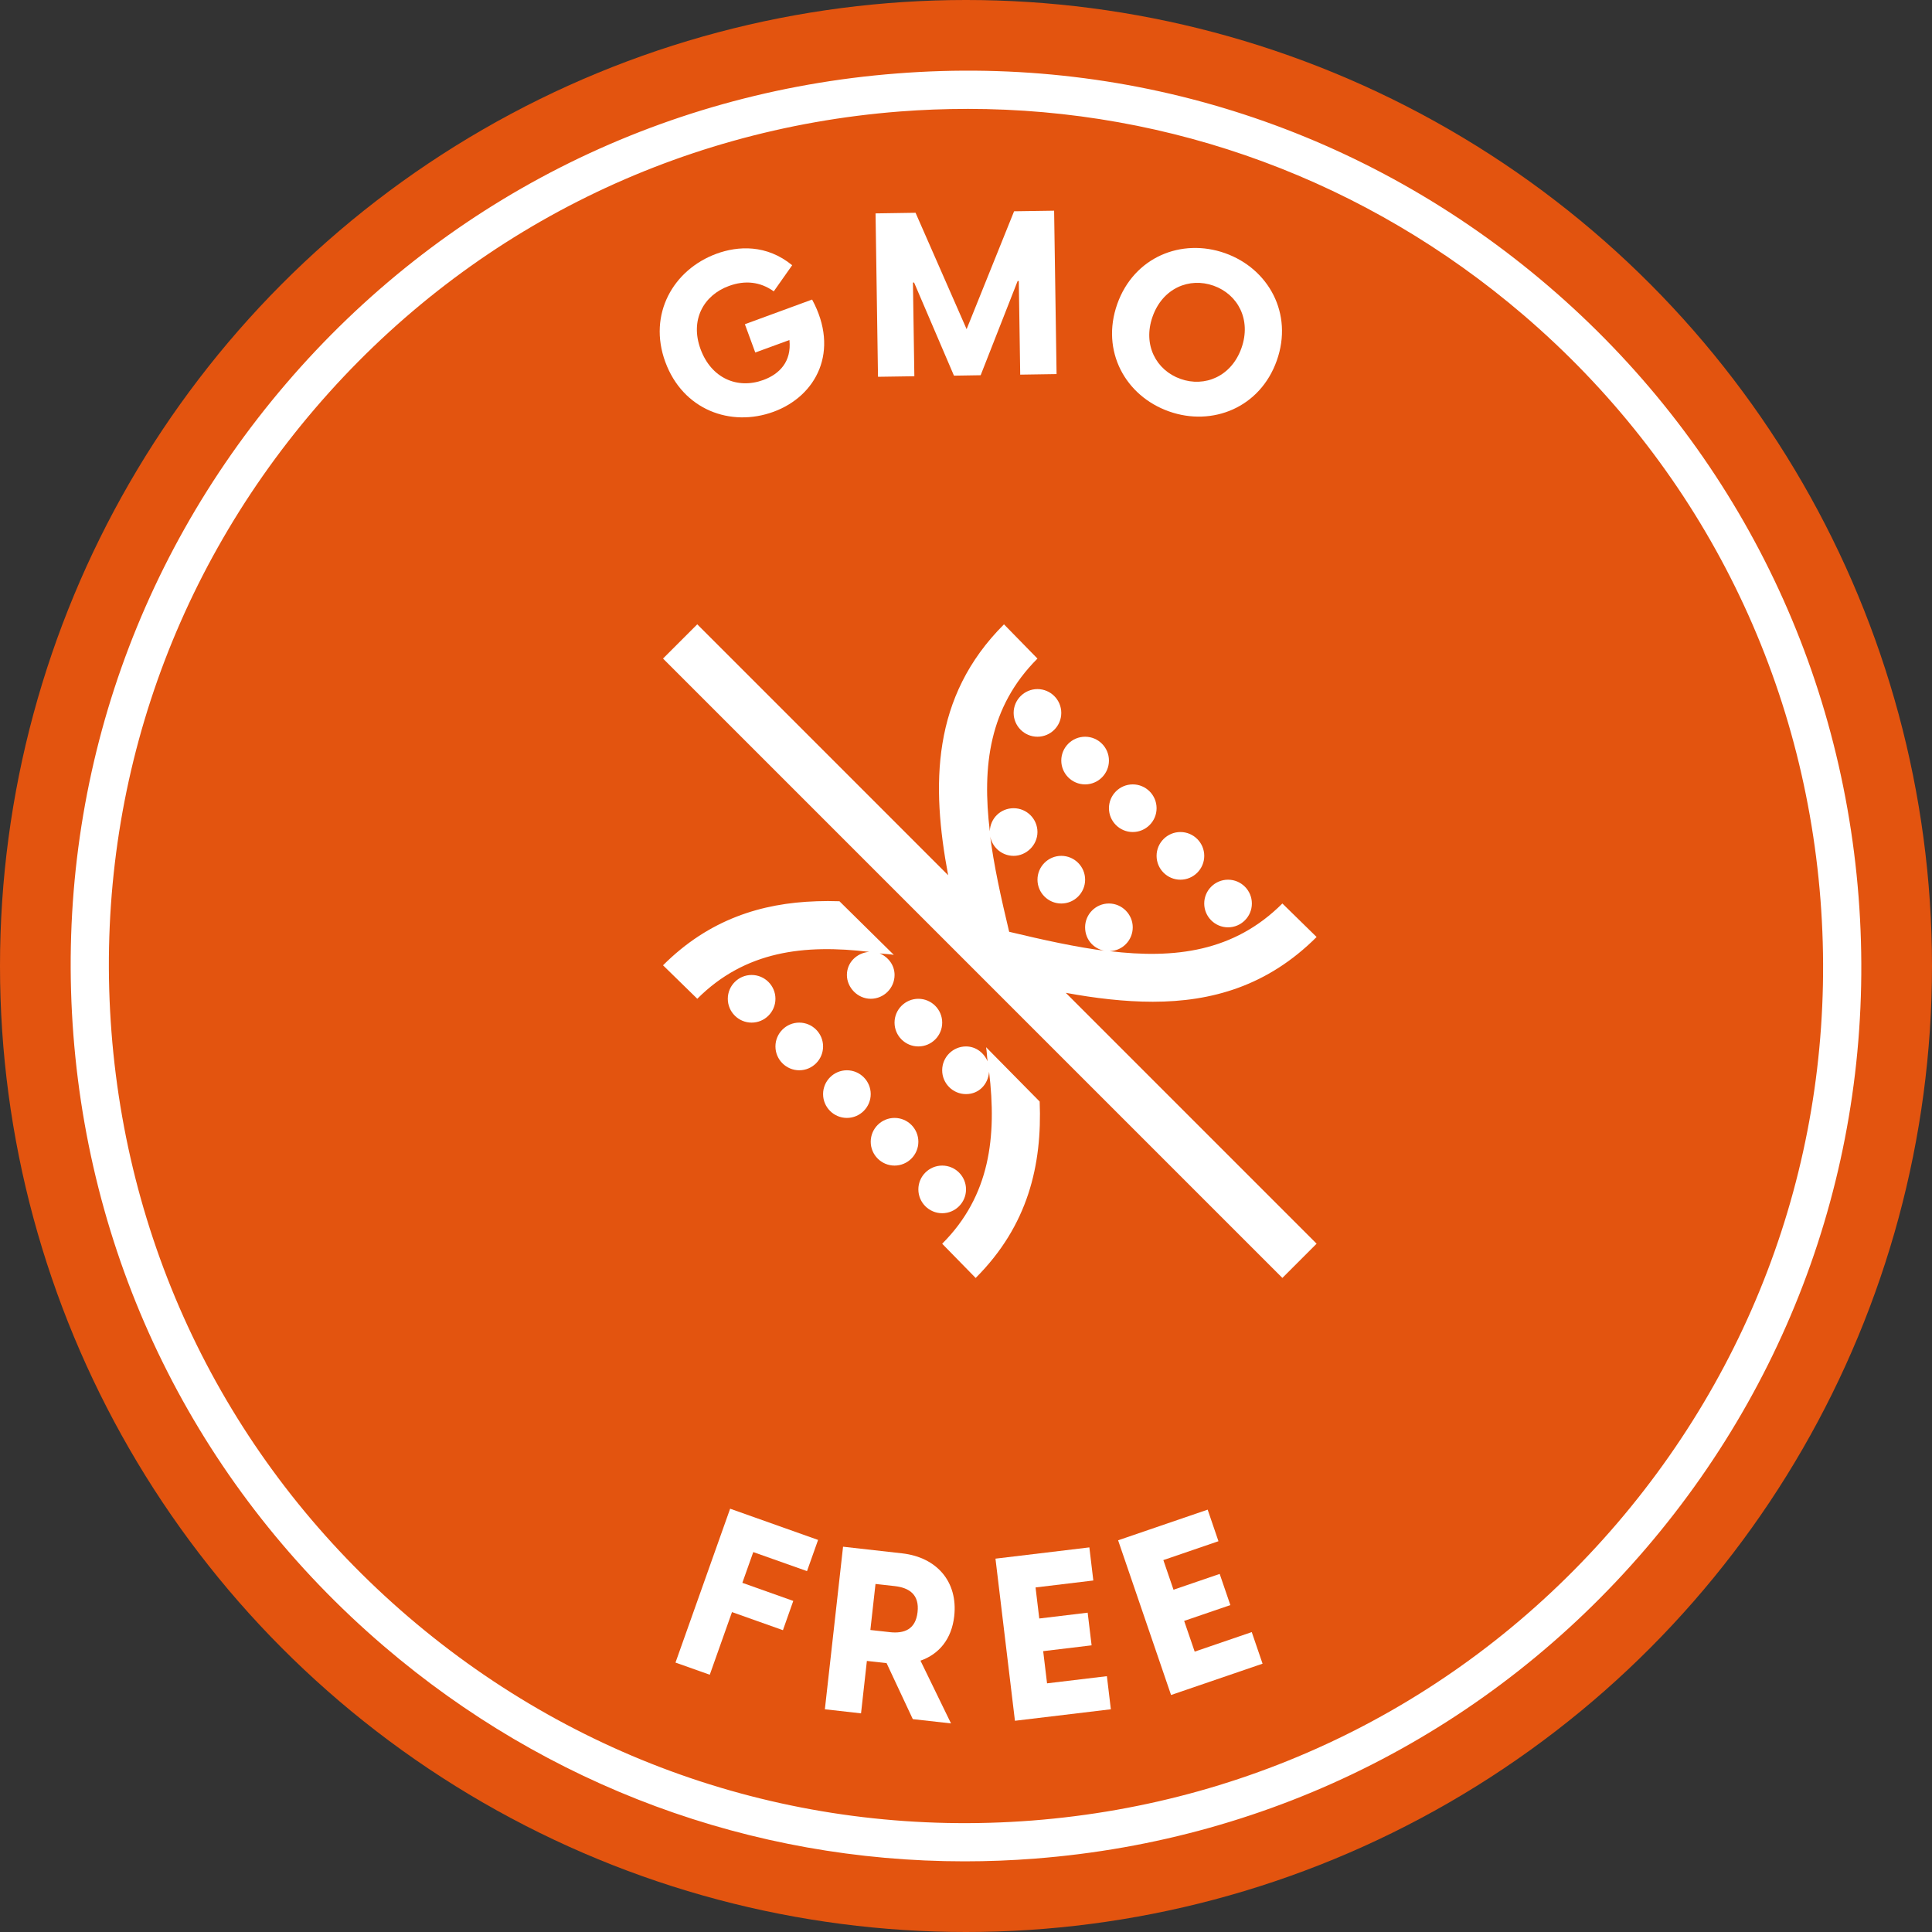
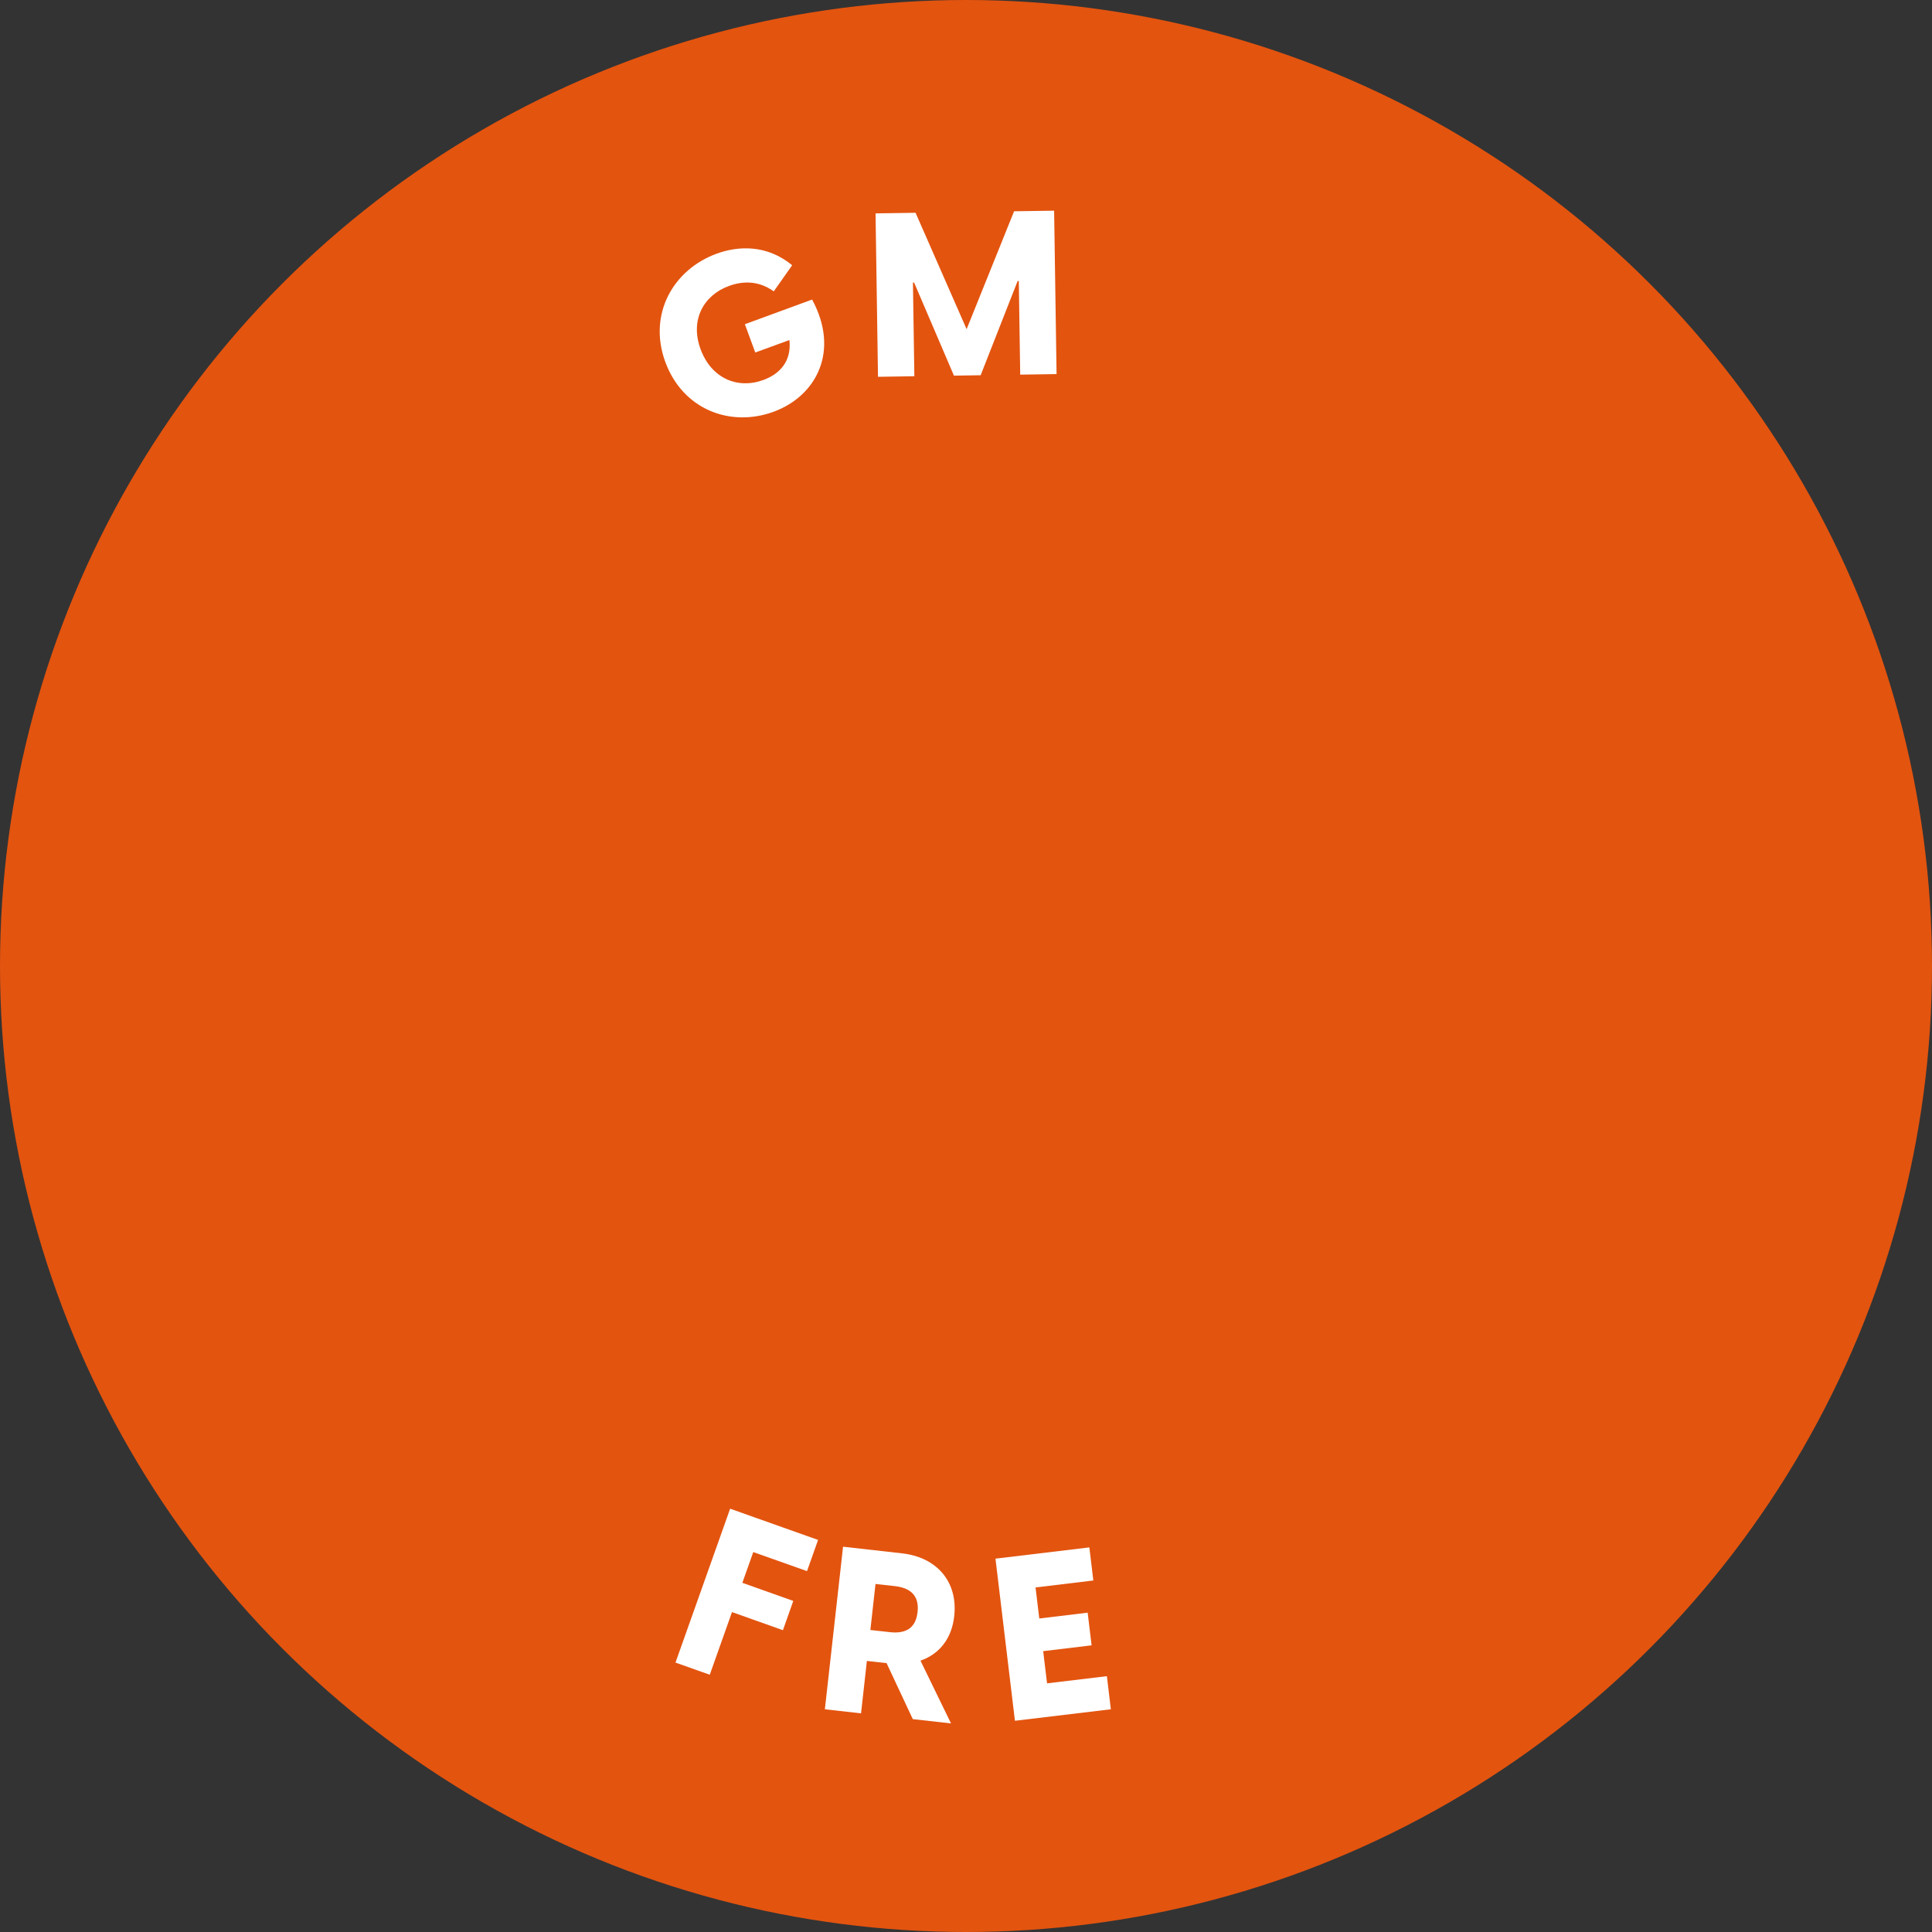
<svg xmlns="http://www.w3.org/2000/svg" width="100" height="100" viewBox="0 0 82 82" fill="none">
  <rect x="0" y="0" width="82" height="82" fill="#333333" stroke="none" />
  <circle cx="41" cy="41" r="41" fill="#E3540F" />
  <g clip-path="url(#clip0_1657_624)">
    <path d="M30.989 64.034L34.722 65.359L34.252 66.683L31.971 65.875L31.508 67.18L33.669 67.948L33.23 69.19L31.068 68.422L30.125 71.081L28.67 70.565L30.989 64.034V64.034Z" fill="white" />
    <path d="M37.629 70.588L36.793 70.495L36.545 72.72L35.01 72.547L35.782 65.647L38.289 65.929C39.756 66.094 40.664 67.13 40.5 68.597C40.391 69.569 39.857 70.207 39.068 70.484L40.364 73.147L38.742 72.965L37.629 70.588H37.629ZM37.757 69.273C38.379 69.343 38.861 69.16 38.944 68.423C39.028 67.684 38.597 67.389 37.975 67.319L37.159 67.228L36.941 69.182L37.757 69.272L37.757 69.273Z" fill="white" />
    <path d="M42.251 66.154L46.236 65.676L46.404 67.081L43.952 67.376L44.11 68.694L46.164 68.447L46.331 69.833L44.276 70.08L44.44 71.446L46.98 71.142L47.148 72.547L43.077 73.035L42.251 66.154Z" fill="white" />
-     <path d="M47.456 65.375L51.257 64.074L51.715 65.414L49.376 66.215L49.807 67.473L51.767 66.802L52.22 68.125L50.259 68.796L50.706 70.1L53.128 69.271L53.587 70.612L49.703 71.941L47.456 65.375Z" fill="white" />
    <path d="M28.238 15.364C27.491 13.329 28.58 11.441 30.413 10.768C31.322 10.436 32.535 10.366 33.622 11.257L32.841 12.366C32.264 11.953 31.615 11.888 30.936 12.138C29.863 12.531 29.279 13.579 29.733 14.816C30.187 16.055 31.298 16.531 32.399 16.128C33.078 15.879 33.603 15.353 33.506 14.432L32.056 14.962L31.615 13.761L34.468 12.714C35.655 14.902 34.648 16.811 32.832 17.477C31.015 18.143 28.985 17.399 28.238 15.362V15.364Z" fill="white" />
    <path d="M37.161 9.057L38.859 9.031L41.026 13.971L43.041 8.967L44.74 8.942L44.844 15.877L43.301 15.901L43.241 11.926H43.192L41.622 15.926L40.489 15.944L38.797 11.992L38.748 11.993L38.808 15.969L37.265 15.992L37.161 9.057H37.161Z" fill="white" />
-     <path d="M47.42 12.903C48.129 10.907 50.148 10.091 51.997 10.746C53.838 11.4 54.9 13.31 54.19 15.306C53.483 17.301 51.454 18.115 49.614 17.461C47.765 16.806 46.713 14.899 47.42 12.903ZM50.104 16.082C51.134 16.448 52.264 15.978 52.691 14.774C53.119 13.567 52.538 12.492 51.508 12.126C50.478 11.76 49.347 12.23 48.92 13.435C48.492 14.639 49.074 15.717 50.104 16.082Z" fill="white" />
-     <path d="M29.594 26.498L28.141 27.951L54.428 54.239L55.881 52.786L45.234 42.138C46.474 42.367 47.725 42.517 48.93 42.517C51.43 42.517 53.804 41.846 55.881 39.769L54.428 38.347C52.375 40.4 49.858 40.701 47.098 40.37C47.643 40.354 48.077 39.907 48.077 39.358C48.077 38.809 47.623 38.347 47.066 38.347C46.509 38.347 46.055 38.801 46.055 39.358C46.055 39.916 46.474 40.334 47.003 40.37C45.66 40.203 44.258 39.887 42.832 39.548C42.492 38.123 42.176 36.721 42.011 35.377C42.047 35.907 42.484 36.325 43.022 36.325C43.559 36.325 44.033 35.871 44.033 35.314C44.033 34.757 43.579 34.303 43.022 34.303C42.465 34.303 42.027 34.737 42.011 35.282C41.679 32.522 41.979 30.006 44.033 27.952L42.612 26.499C39.527 29.583 39.527 33.328 40.242 37.147L29.595 26.499L29.594 26.498ZM44.033 29.247C43.476 29.247 43.022 29.701 43.022 30.258C43.022 30.815 43.476 31.269 44.033 31.269C44.59 31.269 45.044 30.815 45.044 30.258C45.044 29.701 44.59 29.247 44.033 29.247ZM46.056 31.269C45.499 31.269 45.044 31.723 45.044 32.28C45.044 32.838 45.498 33.292 46.056 33.292C46.613 33.292 47.067 32.838 47.067 32.28C47.067 31.723 46.613 31.269 46.056 31.269ZM48.078 33.292C47.521 33.292 47.067 33.745 47.067 34.303C47.067 34.86 47.521 35.314 48.078 35.314C48.635 35.314 49.089 34.86 49.089 34.303C49.089 33.745 48.635 33.292 48.078 33.292ZM50.1 35.314C49.544 35.314 49.089 35.768 49.089 36.325C49.089 36.883 49.543 37.337 50.1 37.337C50.658 37.337 51.112 36.883 51.112 36.325C51.112 35.768 50.658 35.314 50.1 35.314ZM45.045 36.325C44.488 36.325 44.034 36.779 44.034 37.337C44.034 37.894 44.488 38.348 45.045 38.348C45.602 38.348 46.056 37.894 46.056 37.337C46.056 36.779 45.602 36.325 45.045 36.325ZM52.122 37.337C51.566 37.337 51.111 37.79 51.111 38.348C51.111 38.905 51.565 39.359 52.122 39.359C52.679 39.359 53.133 38.905 53.133 38.348C53.133 37.79 52.679 37.337 52.122 37.337ZM34.65 38.253C32.323 38.328 30.088 39.023 28.141 40.97L29.595 42.391C31.632 40.353 34.144 40.073 36.893 40.4C36.368 40.44 35.945 40.847 35.945 41.38C35.945 41.913 36.399 42.391 36.957 42.391C37.514 42.391 37.968 41.937 37.968 41.38C37.968 40.961 37.699 40.618 37.336 40.464C37.537 40.491 37.735 40.491 37.936 40.527L35.629 38.252C35.294 38.24 34.982 38.24 34.65 38.252V38.253ZM31.901 41.381C31.345 41.381 30.89 41.835 30.89 42.392C30.89 42.949 31.344 43.403 31.901 43.403C32.459 43.403 32.912 42.949 32.912 42.392C32.912 41.835 32.459 41.381 31.901 41.381ZM38.978 42.392C38.422 42.392 37.967 42.846 37.967 43.403C37.967 43.961 38.421 44.414 38.978 44.414C39.536 44.414 39.99 43.961 39.99 43.403C39.99 42.846 39.536 42.392 38.978 42.392ZM33.923 43.403C33.366 43.403 32.912 43.857 32.912 44.414C32.912 44.972 33.366 45.426 33.923 45.426C34.48 45.426 34.934 44.972 34.934 44.414C34.934 43.857 34.48 43.403 33.923 43.403ZM41 44.414C40.444 44.414 39.989 44.868 39.989 45.426C39.989 45.983 40.443 46.437 41 46.437C41.557 46.437 41.94 46.014 41.98 45.489C42.308 48.238 42.027 50.75 39.989 52.788L41.41 54.241C43.634 52.017 44.234 49.447 44.127 46.753L41.852 44.446C41.888 44.647 41.888 44.845 41.916 45.046C41.761 44.683 41.418 44.414 40.999 44.414H41ZM35.945 45.426C35.388 45.426 34.934 45.88 34.934 46.437C34.934 46.994 35.387 47.448 35.945 47.448C36.502 47.448 36.956 46.994 36.956 46.437C36.956 45.88 36.502 45.426 35.945 45.426ZM37.967 47.448C37.41 47.448 36.956 47.902 36.956 48.459C36.956 49.017 37.41 49.471 37.967 49.471C38.525 49.471 38.978 49.017 38.978 48.459C38.978 47.902 38.525 47.448 37.967 47.448ZM39.99 49.471C39.433 49.471 38.978 49.924 38.978 50.482C38.978 51.039 39.432 51.493 39.99 51.493C40.547 51.493 41.001 51.039 41.001 50.482C41.001 49.924 40.547 49.471 39.99 49.471Z" fill="white" />
-     <path d="M40.938 79.001C31.891 79.001 23.234 75.812 16.288 69.865C8.578 63.264 3.9 54.055 3.116 43.937C2.332 33.816 5.536 23.998 12.137 16.288C18.738 8.578 27.946 3.901 38.065 3.118C48.186 2.322 58.002 5.536 65.712 12.137C73.422 18.738 78.099 27.948 78.884 38.065C79.668 48.185 76.464 58.003 69.863 65.714C63.262 73.424 54.054 78.1 43.935 78.884C42.932 78.963 41.933 79.001 40.939 79.001H40.938ZM41.059 4.622C40.106 4.622 39.151 4.658 38.19 4.732C28.502 5.484 19.687 9.961 13.368 17.342C7.048 24.723 3.981 34.124 4.732 43.81C5.483 53.499 9.96 62.314 17.341 68.633C24.722 74.952 34.118 78.019 43.809 77.269C53.497 76.517 62.312 72.04 68.632 64.659C74.95 57.278 78.017 47.877 77.267 38.191C76.516 28.502 72.038 19.687 64.658 13.368C58.008 7.676 49.719 4.621 41.058 4.621L41.059 4.622Z" fill="white" />
  </g>
  <defs>
    <clipPath id="clip0_1657_624">
      <rect width="76" height="76" fill="white" transform="translate(3 3)" />
    </clipPath>
  </defs>
</svg>